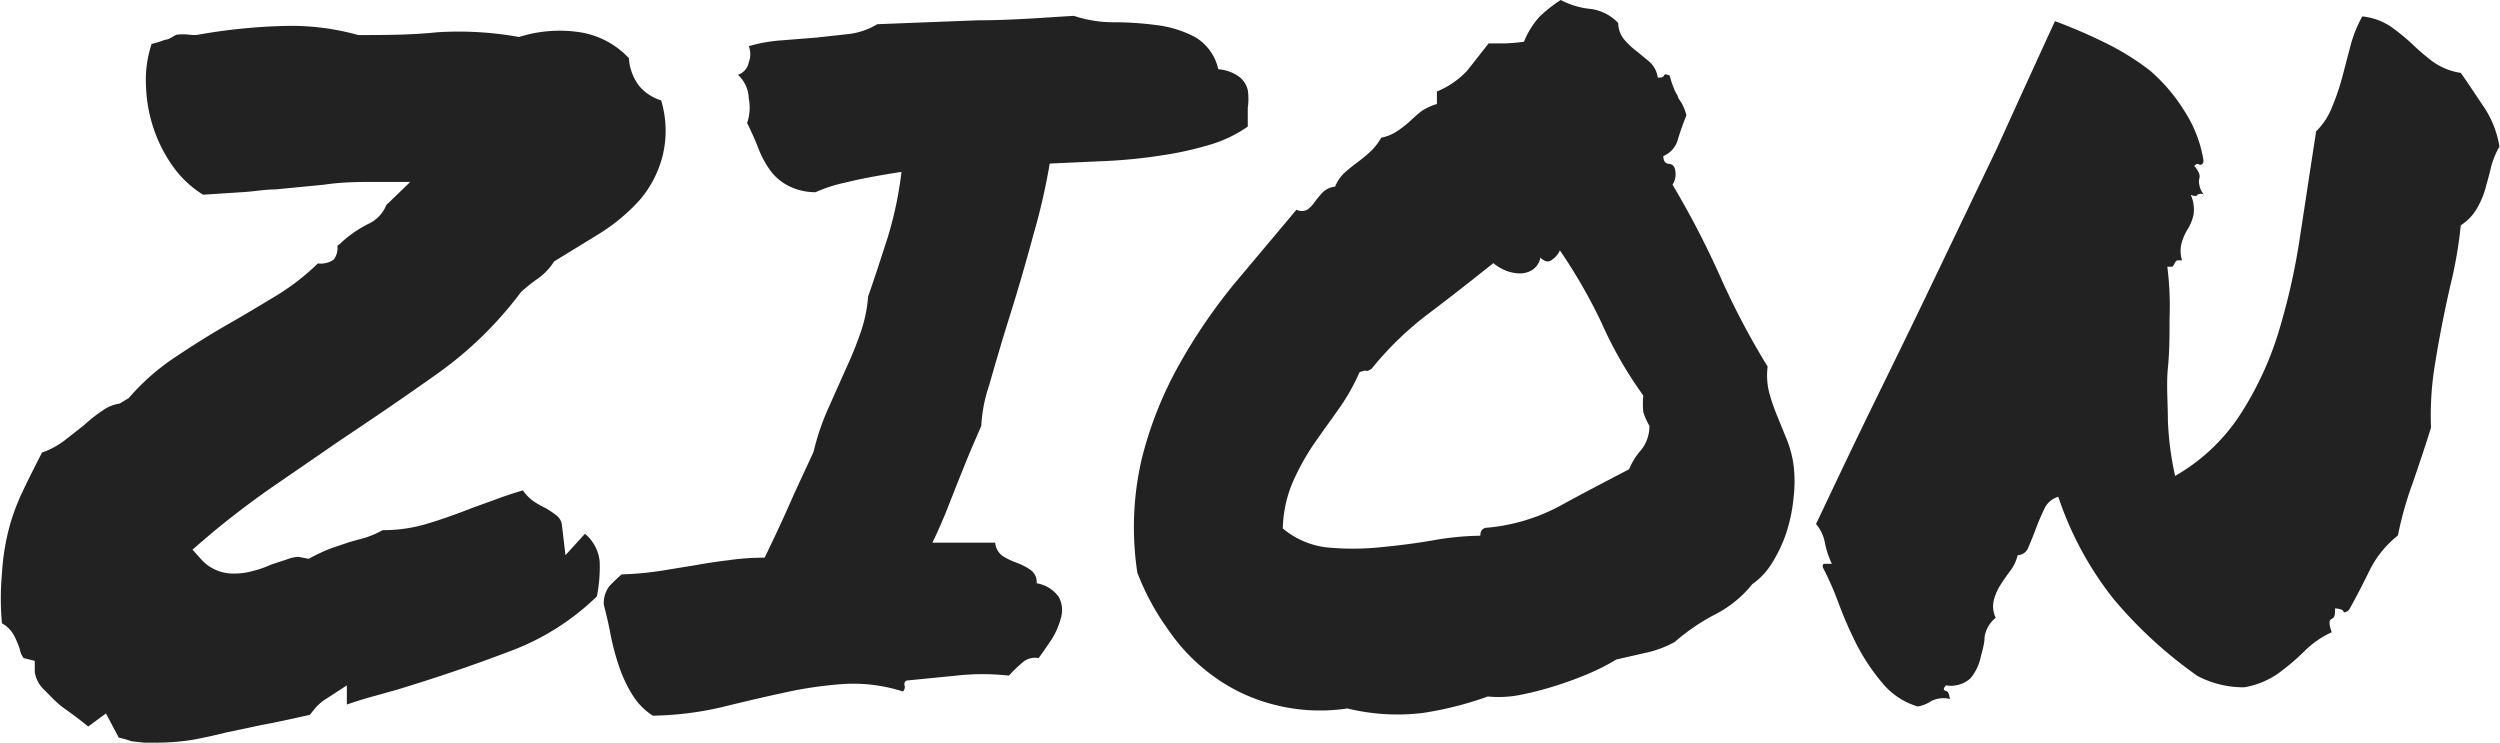
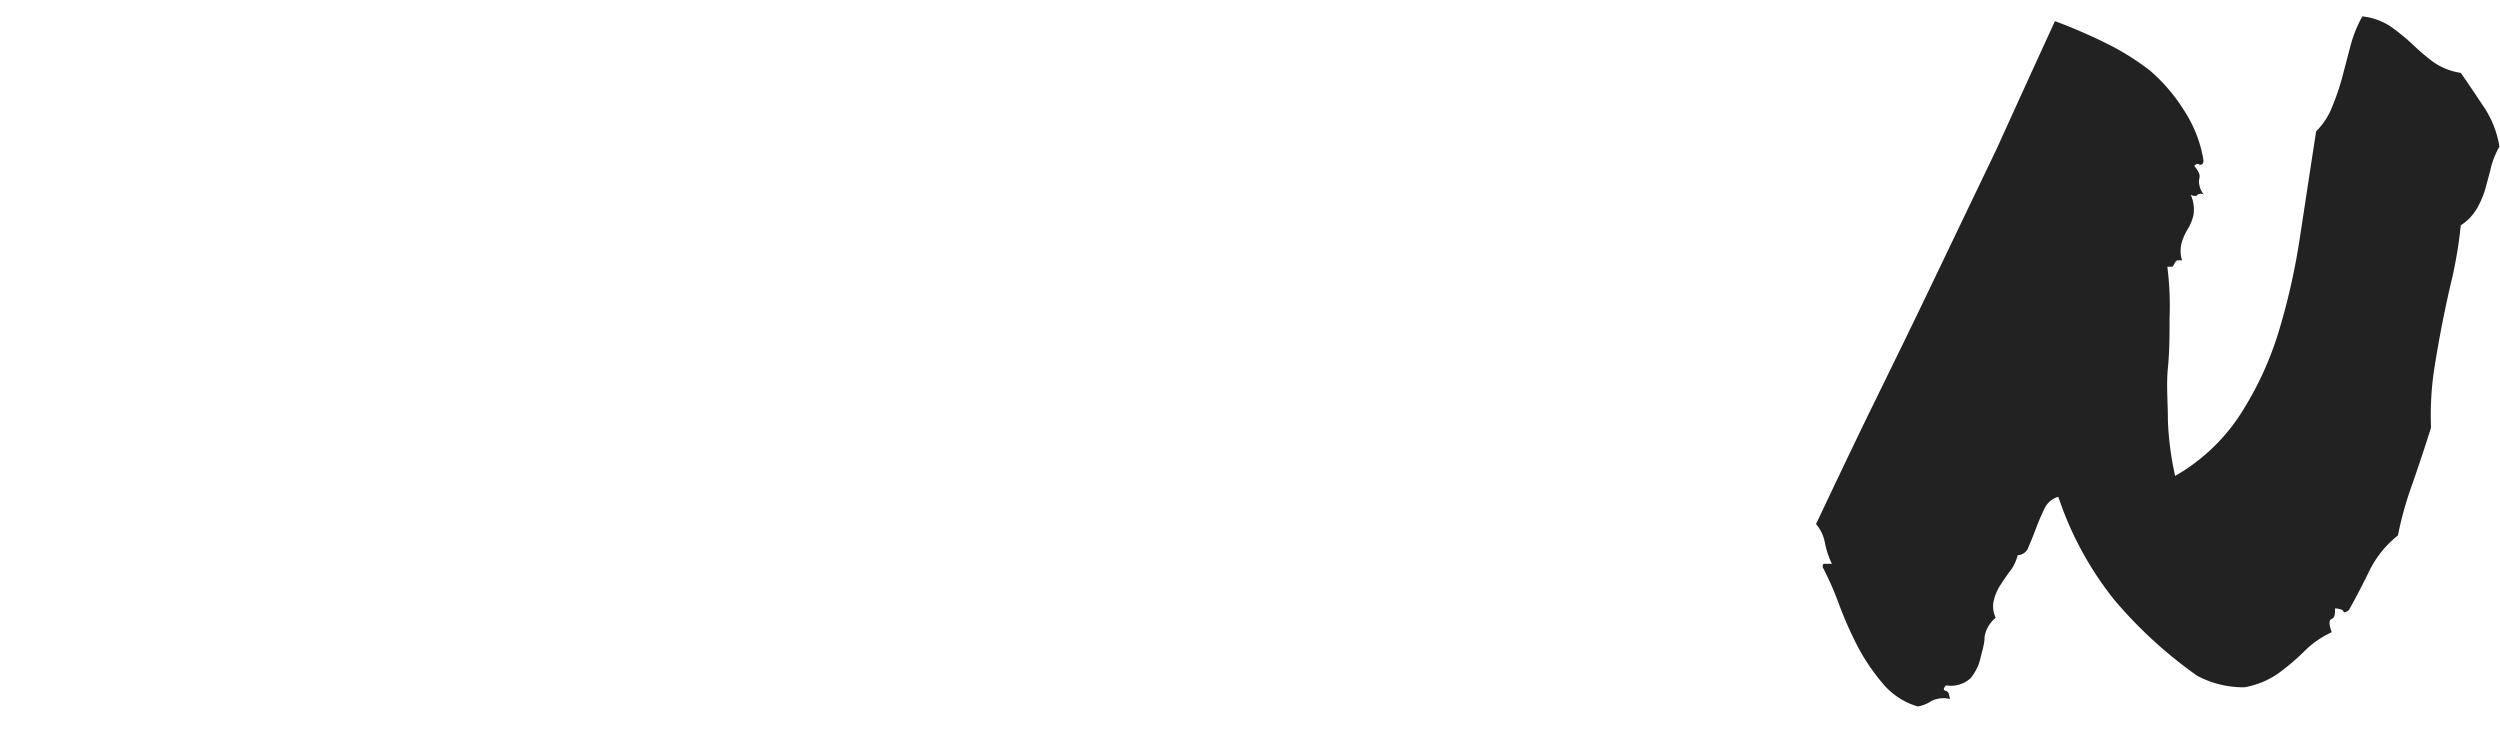
<svg xmlns="http://www.w3.org/2000/svg" viewBox="0 0 89.88 26.7">
  <defs>
    <style>.a{fill:#222;}</style>
  </defs>
  <title>Risorsa 6</title>
-   <path class="a" d="M.07,22.41a10,10,0,0,1,0-1.79,8.42,8.42,0,0,1,.23-1.53,7.42,7.42,0,0,1,.5-1.39c.21-.45.45-.92.71-1.43a2.88,2.88,0,0,0,.83-.45l.7-.55a4.82,4.82,0,0,1,.65-.51,1.37,1.37,0,0,1,.61-.25l.33-.2A8.12,8.12,0,0,1,6.21,12.9c.64-.43,1.3-.85,2-1.25s1.14-.67,1.69-1a8.43,8.43,0,0,0,1.53-1.18A.79.79,0,0,0,12,9.33a.69.69,0,0,0,.13-.5.65.65,0,0,0,.18-.15l.18-.15a4.47,4.47,0,0,1,.75-.48,1.26,1.26,0,0,0,.65-.68l.86-.83-1.19,0c-.6,0-1.24,0-1.91.1l-1.75.17c-.39,0-.8.08-1.21.1L7.3,7A3.75,3.75,0,0,1,6.23,6a5.16,5.16,0,0,1-.7-1.36,5.24,5.24,0,0,1-.28-1.53,4.14,4.14,0,0,1,.2-1.53,3.37,3.37,0,0,0,.48-.15c.14,0,.28-.12.41-.18a1.79,1.79,0,0,1,.48,0,1.17,1.17,0,0,0,.29,0A20.63,20.63,0,0,1,10.36.93a8.94,8.94,0,0,1,2.52.33c.93,0,1.88,0,2.84-.1a12.22,12.22,0,0,1,2.94.17,4.84,4.84,0,0,1,2.13-.18,3.07,3.07,0,0,1,1.82.94,1.83,1.83,0,0,0,.37,1,1.69,1.69,0,0,0,.79.52,3.78,3.78,0,0,1,.05,2A3.91,3.91,0,0,1,23,7.19,6.78,6.78,0,0,1,21.55,8.4l-1.63,1a2.14,2.14,0,0,1-.56.6,6,6,0,0,0-.63.5,13.48,13.48,0,0,1-3,2.93c-1.14.81-2.3,1.6-3.47,2.38l-2.5,1.72c-.83.58-1.64,1.2-2.41,1.86l-.43.37.36.4a1.54,1.54,0,0,0,1.13.46,2.44,2.44,0,0,0,.71-.1,3.81,3.81,0,0,0,.65-.23l.55-.18a1.27,1.27,0,0,1,.41-.09l.37.07a6.64,6.64,0,0,1,.81-.38l.65-.22.58-.16a3.76,3.76,0,0,0,.62-.27,5.43,5.43,0,0,0,1.66-.25c.53-.16,1.05-.35,1.56-.55l.91-.33c.3-.11.6-.21.91-.3a1.57,1.57,0,0,0,.38.39,3.14,3.14,0,0,0,.42.24,3.08,3.08,0,0,1,.43.29.5.5,0,0,1,.17.31l.13,1.1.7-.77a1.49,1.49,0,0,1,.53,1,5.49,5.49,0,0,1-.1,1.25,8.93,8.93,0,0,1-3.2,2c-1.28.49-2.62.94-4,1.36l-.9.25c-.28.08-.58.17-.89.28l0-.69-.86.56a2.27,2.27,0,0,0-.27.25l-.2.25c-.68.15-1.25.28-1.71.36l-1.28.27c-.44.11-.85.2-1.24.27a8.32,8.32,0,0,1-1.28.1l-.45,0-.45-.05a3.27,3.27,0,0,0-.46-.13l-.46-.87-.64.47c-.24-.2-.52-.41-.83-.63s-.51-.45-.73-.67a1.1,1.1,0,0,1-.36-.66l0-.4-.4-.1a.74.74,0,0,1-.14-.33,3.26,3.26,0,0,0-.2-.47A1.07,1.07,0,0,0,.07,22.41Z" />
-   <path class="a" d="M23.47,25.73a2.34,2.34,0,0,1-.74-.76,4.82,4.82,0,0,1-.47-1,9,9,0,0,1-.3-1.11c-.07-.39-.16-.76-.25-1.11a1,1,0,0,1,.2-.68,5.86,5.86,0,0,1,.44-.42,11.31,11.31,0,0,0,1.42-.13l1.23-.2q.6-.11,1.2-.18a8.71,8.71,0,0,1,1.29-.09c.33-.68.64-1.34.93-2s.57-1.23.83-1.81a8.7,8.7,0,0,1,.52-1.54l.61-1.37c.2-.43.38-.86.53-1.29a5.14,5.14,0,0,0,.3-1.38c.27-.77.5-1.49.71-2.14a13.43,13.43,0,0,0,.49-2.34c-.85.13-1.52.26-2,.38a5.35,5.35,0,0,0-1.09.35,2.12,2.12,0,0,1-1.05-.27,1.84,1.84,0,0,1-.61-.56,3.42,3.42,0,0,1-.4-.76c-.11-.29-.25-.59-.4-.9a1.69,1.69,0,0,0,.06-.88,1.2,1.2,0,0,0-.39-.85.59.59,0,0,0,.39-.45.8.8,0,0,0,0-.58,5.58,5.58,0,0,1,1.19-.21l1.25-.1,1.18-.13a2.55,2.55,0,0,0,1-.35l3.6-.14c1.25,0,2.41-.1,3.47-.16A4.46,4.46,0,0,0,40,.8a11.67,11.67,0,0,1,1.56.1,4,4,0,0,1,1.4.43,1.79,1.79,0,0,1,.84,1.16,1.44,1.44,0,0,1,.75.27.84.84,0,0,1,.31.48,2.12,2.12,0,0,1,0,.63c0,.23,0,.46,0,.68a4.71,4.71,0,0,1-1.35.65,12.19,12.19,0,0,1-1.77.39,18.49,18.49,0,0,1-2,.2l-2,.09a23,23,0,0,1-.59,2.57c-.27,1-.56,2-.84,2.89s-.54,1.78-.75,2.52a5.29,5.29,0,0,0-.28,1.45c-.22.51-.41.94-.55,1.29s-.28.69-.4,1l-.36.91c-.13.3-.27.64-.45,1h2.26a.64.64,0,0,0,.3.5,2.75,2.75,0,0,0,.49.23,2.17,2.17,0,0,1,.48.25.53.53,0,0,1,.22.48,1.21,1.21,0,0,1,.8.5,1,1,0,0,1,.08.72,2.84,2.84,0,0,1-.33.78q-.26.39-.48.69a.68.68,0,0,0-.57.15,5.67,5.67,0,0,0-.5.48,8.55,8.55,0,0,0-1.89,0l-1.72.17c-.12,0-.16.08-.14.18a.21.21,0,0,1-.06.22,5.81,5.81,0,0,0-2.11-.27,14.11,14.11,0,0,0-2.19.32c-.75.16-1.5.34-2.28.53A11.65,11.65,0,0,1,23.47,25.73Z" />
-   <path class="a" d="M48.44,25.47a6.59,6.59,0,0,1-2.65-.14,6.34,6.34,0,0,1-2.14-1A6.77,6.77,0,0,1,42,22.64a9,9,0,0,1-1.11-2.05,10.84,10.84,0,0,1,.16-4.1,13.65,13.65,0,0,1,1.36-3.41,19.88,19.88,0,0,1,2-2.92l2.2-2.62a.44.44,0,0,0,.39,0,1.12,1.12,0,0,0,.26-.27,3.92,3.92,0,0,1,.27-.33A.74.74,0,0,1,48,6.71a1.39,1.39,0,0,1,.34-.5,6,6,0,0,1,.47-.38,5.81,5.81,0,0,0,.46-.38,2.22,2.22,0,0,0,.39-.5,1.58,1.58,0,0,0,.58-.24,4.06,4.06,0,0,0,.46-.36A5.54,5.54,0,0,1,51.1,4a1.94,1.94,0,0,1,.56-.26V3.29a3.11,3.11,0,0,0,1.07-.73c.22-.27.48-.61.79-1l.58,0a6.15,6.15,0,0,0,.69-.06A3,3,0,0,1,55.35.6a5,5,0,0,1,.76-.6,2.88,2.88,0,0,0,1.07.32,1.66,1.66,0,0,1,1,.51.92.92,0,0,0,.23.61,2.72,2.72,0,0,0,.43.4l.46.38a.93.93,0,0,1,.3.57c.11,0,.19,0,.22-.07s.1-.05.21,0a3.11,3.11,0,0,0,.14.43,1.4,1.4,0,0,0,.15.3c0,.09.11.19.16.3a1.68,1.68,0,0,1,.15.4c-.11.26-.21.55-.3.84a.9.9,0,0,1-.53.62c0,.18.07.27.2.28s.21.09.23.25a.69.69,0,0,1-.1.5,31.53,31.53,0,0,1,1.7,3.27,28.19,28.19,0,0,0,1.72,3.27,2.53,2.53,0,0,0,.05.91,7,7,0,0,0,.3.88l.35.86a4,4,0,0,1,.23.87,4.89,4.89,0,0,1,0,1.21,5.78,5.78,0,0,1-.26,1.25,5.14,5.14,0,0,1-.53,1.11A2.49,2.49,0,0,1,63,21a4.12,4.12,0,0,1-1.32,1.08,7.38,7.38,0,0,0-1.47,1,3.83,3.83,0,0,1-1,.38l-1.1.25a7.6,7.6,0,0,1-1,.51,12.88,12.88,0,0,1-1.23.45,11.63,11.63,0,0,1-1.26.32,4,4,0,0,1-1.13.05,12.35,12.35,0,0,1-2.32.59A7.57,7.57,0,0,1,48.44,25.47Zm.44-12.09a7.65,7.65,0,0,1-.79,1.38c-.29.41-.59.82-.88,1.24a8.77,8.77,0,0,0-.74,1.35A4.48,4.48,0,0,0,46.12,19a3,3,0,0,0,1.58.68,9.69,9.69,0,0,0,1.87,0c.64-.06,1.29-.14,1.93-.25a10.28,10.28,0,0,1,1.72-.17c0-.19.09-.29.27-.29a6.79,6.79,0,0,0,2.59-.78c.8-.44,1.63-.87,2.49-1.32a2.43,2.43,0,0,1,.43-.69,1.37,1.37,0,0,0,.3-.87,2.69,2.69,0,0,1-.22-.49,3.12,3.12,0,0,1,0-.6,14.53,14.53,0,0,1-1.5-2.61A19.08,19.08,0,0,0,56.08,9a.79.79,0,0,1-.27.33c-.13.11-.27.09-.43-.07a.67.67,0,0,1-.3.45.83.83,0,0,1-.44.12,1.44,1.44,0,0,1-.5-.1,1.68,1.68,0,0,1-.45-.27c-.78.62-1.54,1.22-2.31,1.8a11.62,11.62,0,0,0-2.07,2c-.11.07-.18.09-.2.07S49,13.34,48.88,13.38Z" />
  <path class="a" d="M71.75,22.21a1.12,1.12,0,0,0-.4.68c0,.28-.1.55-.16.82a1.76,1.76,0,0,1-.35.68,1.06,1.06,0,0,1-.88.25c-.09.11-.11.17,0,.2s.1.12.15.29a1,1,0,0,0-.67.07,1.29,1.29,0,0,1-.49.2,2.59,2.59,0,0,1-1.28-.85,7.3,7.3,0,0,1-.9-1.34,14.23,14.23,0,0,1-.66-1.5,11.25,11.25,0,0,0-.58-1.32c0-.09,0-.13.11-.12l.22,0a3.14,3.14,0,0,1-.25-.75,1.44,1.44,0,0,0-.32-.68c.65-1.37,1.33-2.81,2.06-4.3s1.47-3,2.21-4.55l2.23-4.65Q72.85,3,73.88.76a19.35,19.35,0,0,1,1.81.78,9.29,9.29,0,0,1,1.61,1A6.26,6.26,0,0,1,78.54,4a4.57,4.57,0,0,1,.68,1.77c0,.14-.1.18-.16.14s-.13,0-.17.06a.85.85,0,0,1,.18.29.29.29,0,0,1,0,.16.48.48,0,0,0,0,.22.7.7,0,0,0,.17.36A.23.23,0,0,0,79,7c0,.06-.13.06-.24,0a1.28,1.28,0,0,1,.1.73,1.72,1.72,0,0,1-.19.48,2,2,0,0,0-.22.47,1.11,1.11,0,0,0,0,.68c-.09,0-.15,0-.18,0a.31.31,0,0,0-.09.11.36.36,0,0,1-.08.12s-.09,0-.18,0A11.16,11.16,0,0,1,78,11.44c0,.59,0,1.18-.06,1.79s0,1.24,0,1.88a11,11,0,0,0,.26,2,6.84,6.84,0,0,0,2.31-2.16A11.8,11.8,0,0,0,81.9,12a23.81,23.81,0,0,0,.79-3.49c.19-1.24.38-2.5.58-3.79a2.5,2.5,0,0,0,.58-.89,8.36,8.36,0,0,0,.37-1.1l.3-1.14a4.5,4.5,0,0,1,.41-1,2.29,2.29,0,0,1,1,.35,7.68,7.68,0,0,1,.78.63,7.89,7.89,0,0,0,.76.65,2.31,2.31,0,0,0,1,.4c.31.44.59.87.86,1.27a3.61,3.61,0,0,1,.53,1.38,3,3,0,0,0-.3.73c-.06.27-.14.53-.21.8a3.23,3.23,0,0,1-.32.73,1.79,1.79,0,0,1-.56.57,15.9,15.9,0,0,1-.3,1.85c-.14.58-.26,1.14-.37,1.7s-.21,1.13-.3,1.72a11.18,11.18,0,0,0-.1,2c-.2.65-.42,1.3-.66,2a12.62,12.62,0,0,0-.53,1.88,3.7,3.7,0,0,0-1,1.22c-.24.49-.5,1-.76,1.46-.11.09-.18.11-.2.05s-.12-.09-.3-.11c0,.2,0,.33-.12.38s-.09.22,0,.48a3.35,3.35,0,0,0-1,.7,8.2,8.2,0,0,1-.95.8,3,3,0,0,1-1.2.48A3.56,3.56,0,0,1,79,24.3,15.85,15.85,0,0,1,76,21.55,12,12,0,0,1,74,17.86a.79.79,0,0,0-.5.43c-.11.23-.21.46-.3.7s-.18.47-.27.67a.42.42,0,0,1-.39.3,1.56,1.56,0,0,1-.25.54c-.13.17-.24.33-.35.5a1.83,1.83,0,0,0-.25.55A.93.93,0,0,0,71.75,22.21Z" />
</svg>